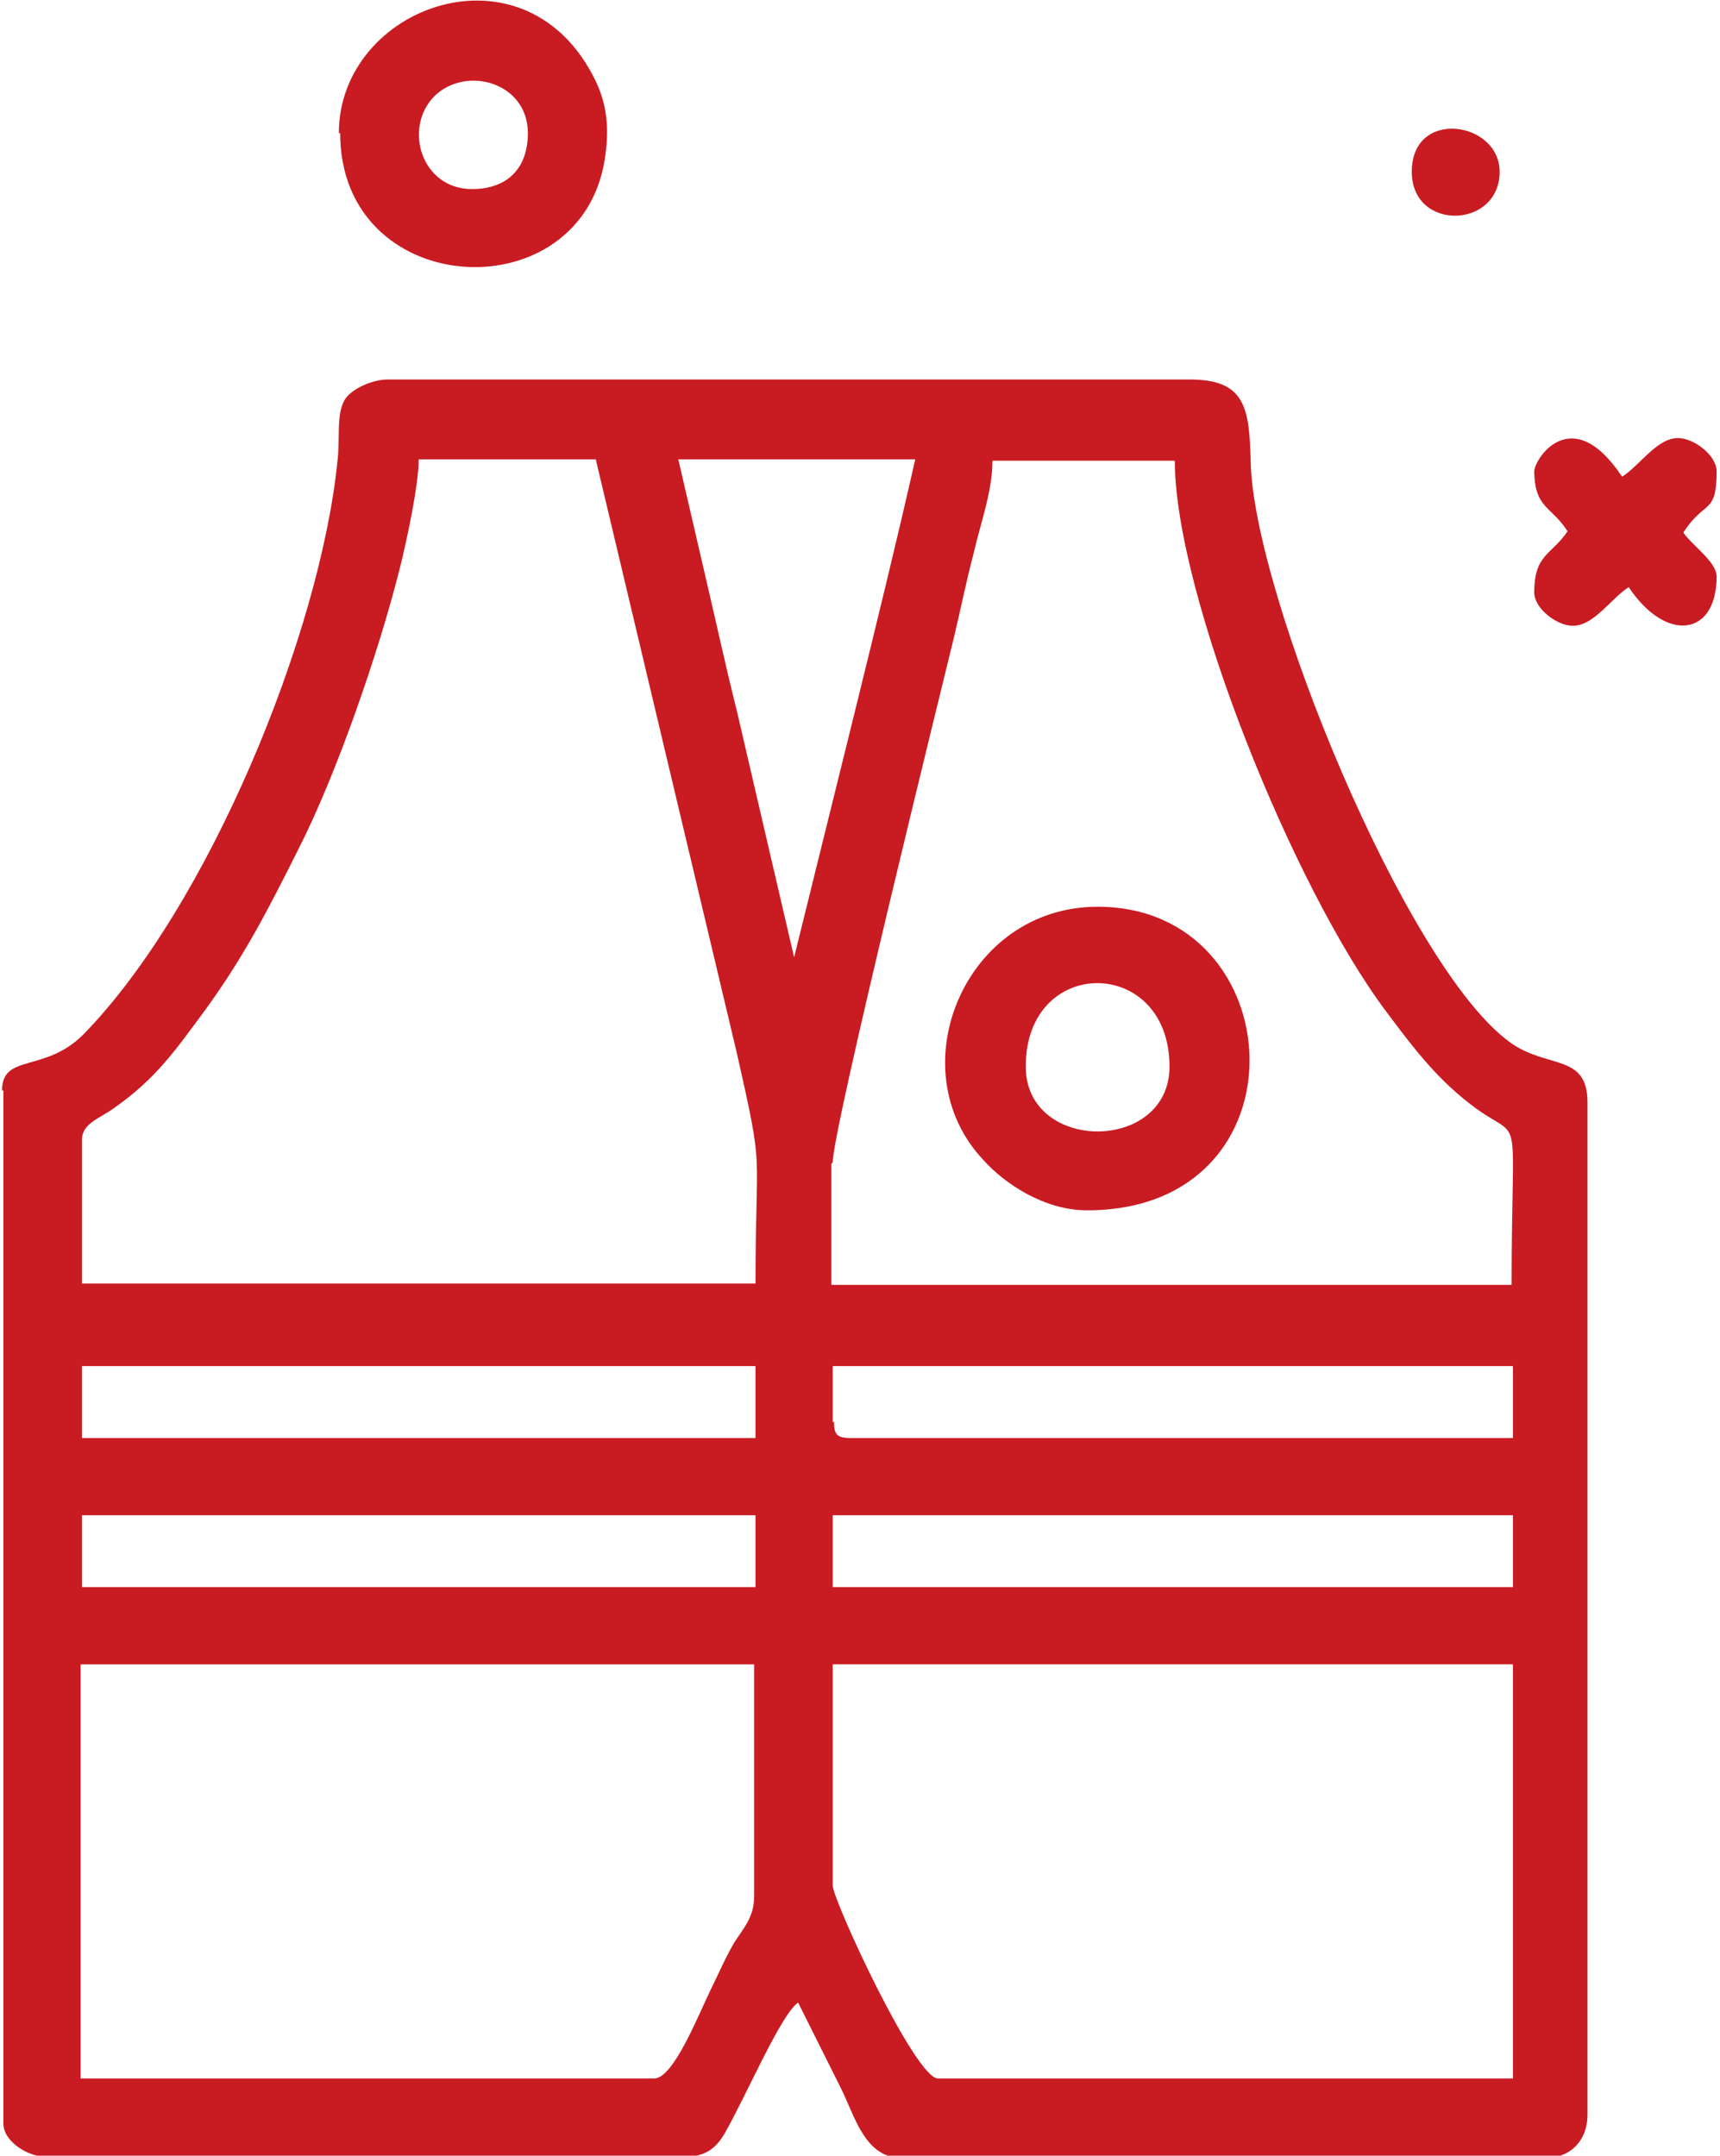
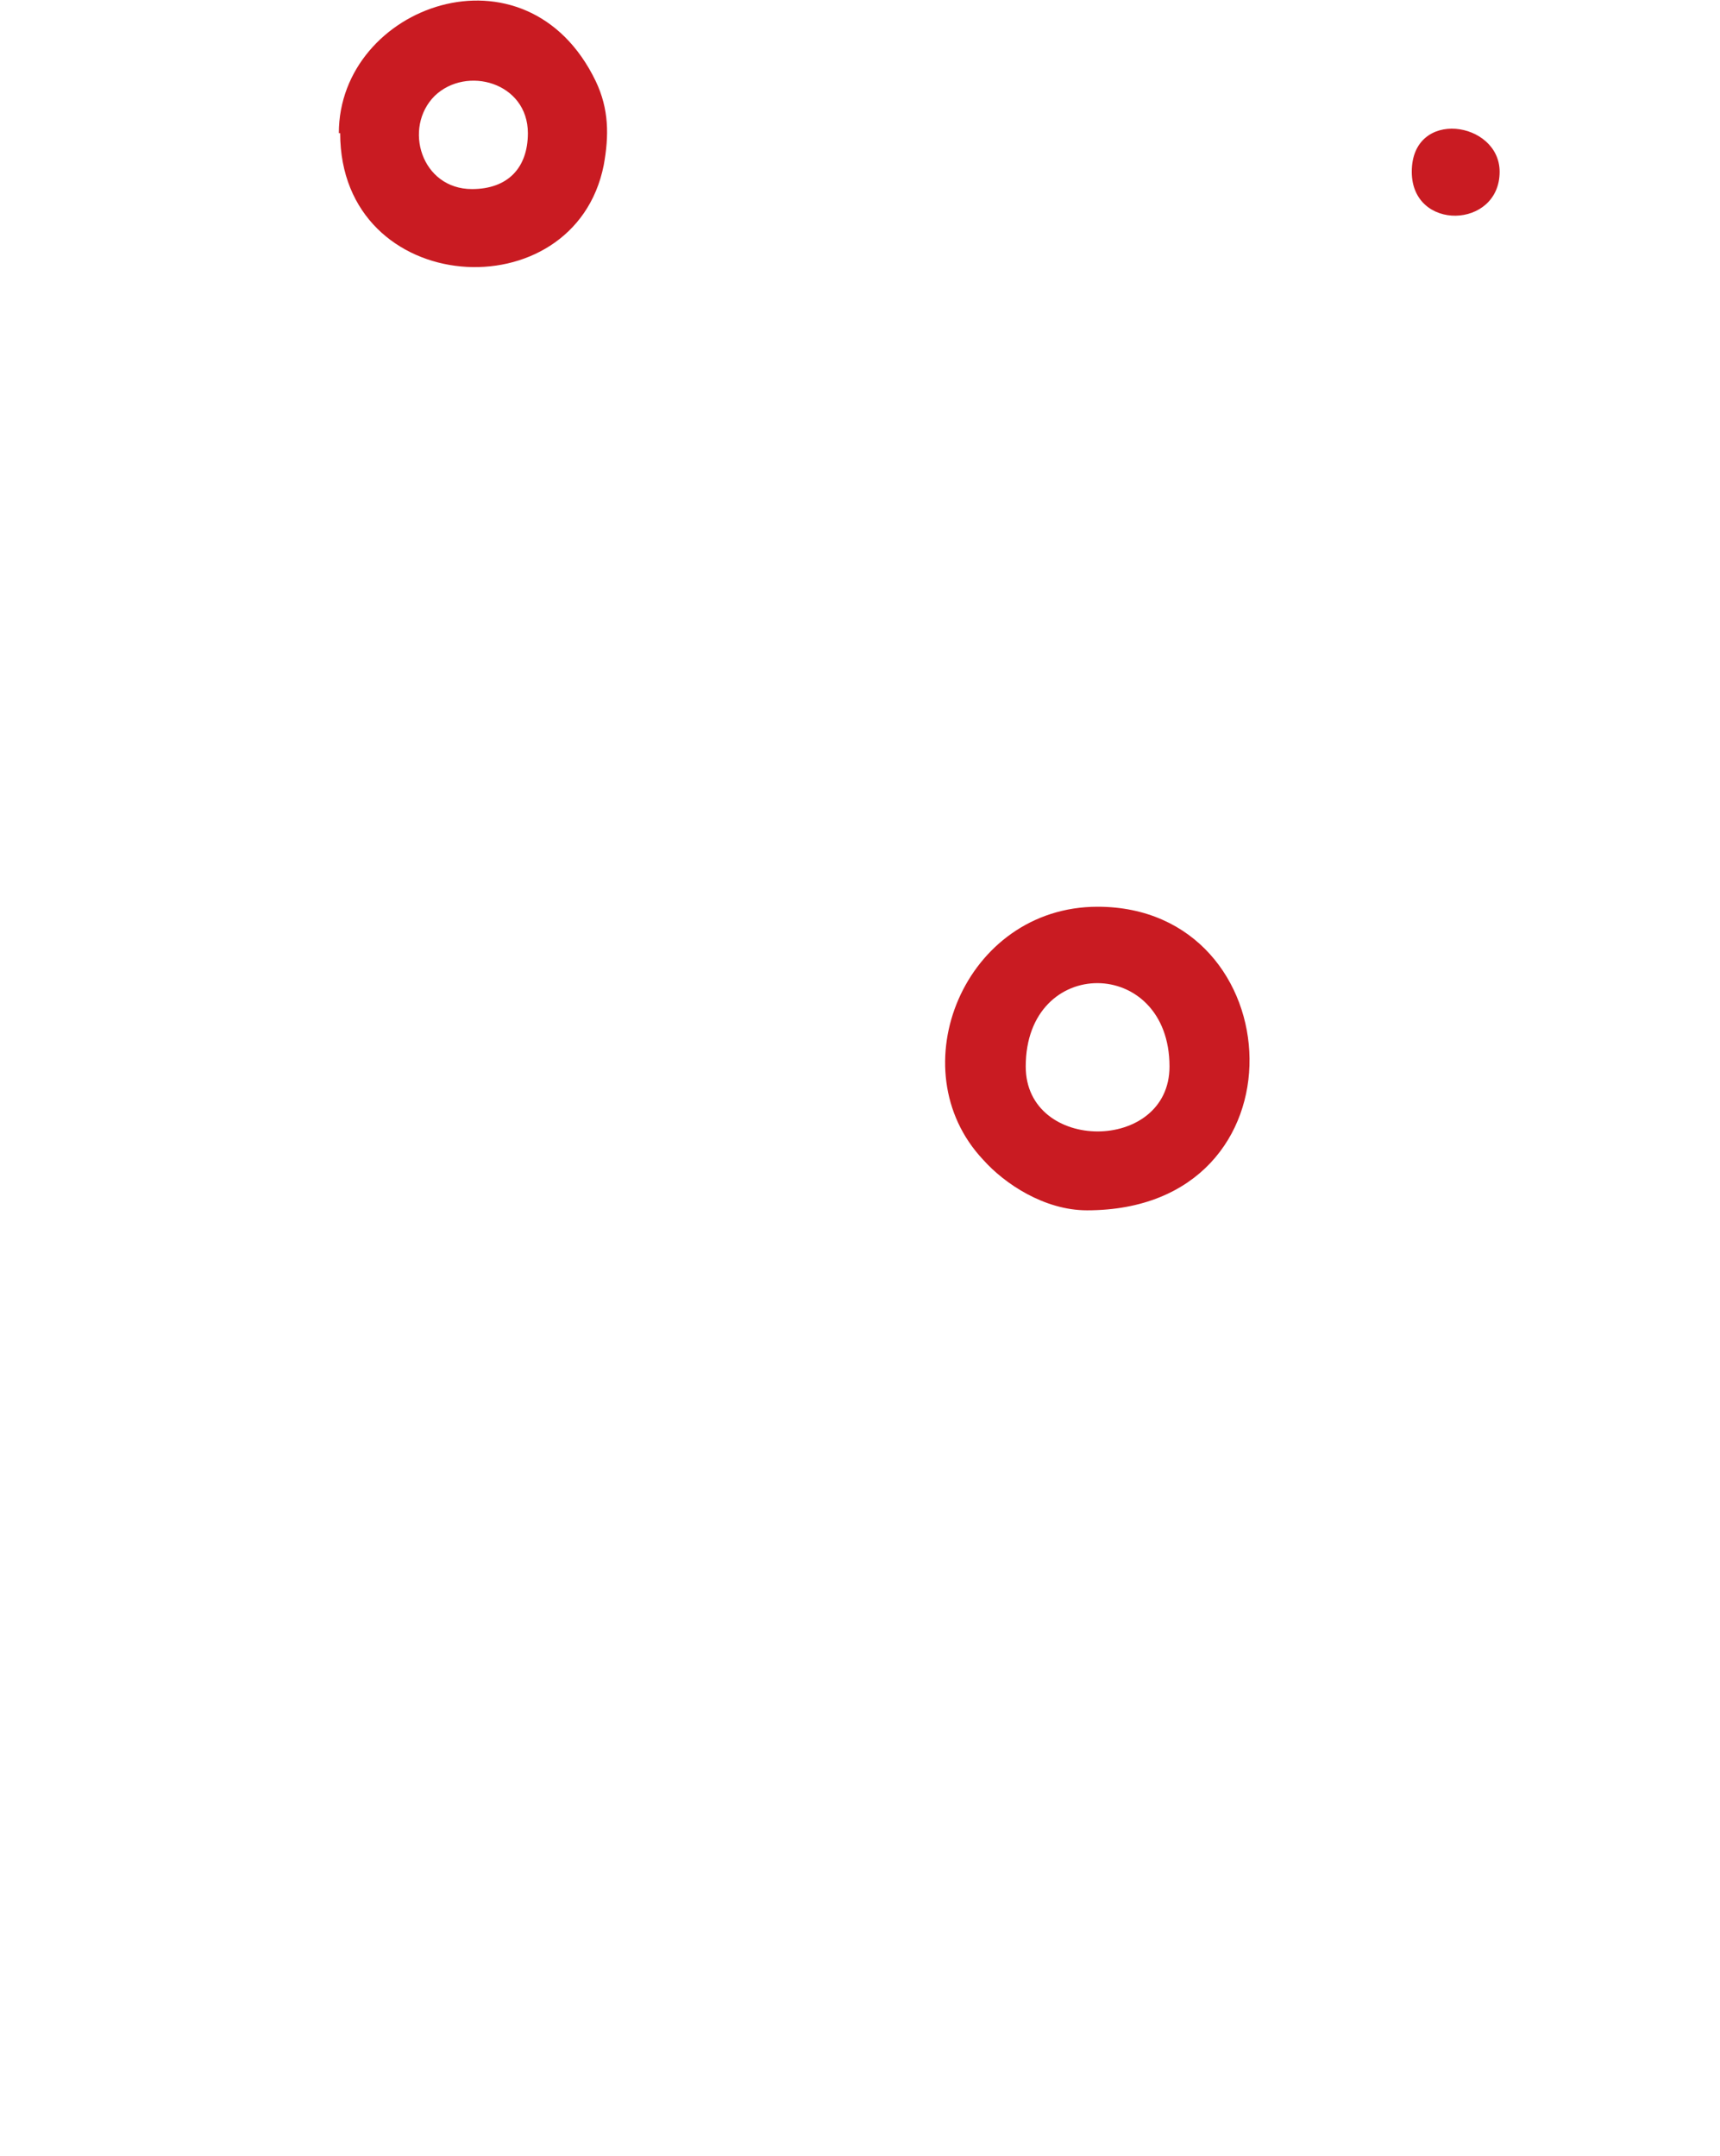
<svg xmlns="http://www.w3.org/2000/svg" xml:space="preserve" width="0.166in" height="0.208in" version="1.1" style="shape-rendering:geometricPrecision; text-rendering:geometricPrecision; image-rendering:optimizeQuality; fill-rule:evenodd; clip-rule:evenodd" viewBox="0 0 12.87 16.19">
  <defs>
    <style type="text/css"> .fil0 {fill:#C91B22} </style>
  </defs>
  <g id="Layer_x0020_1">
    <g id="_2727264729024">
-       <path class="fil0" d="M4.9 15.61l-4.32 0 0 -3.11 5.06 0 0 1.74c0,0.16 -0.08,0.24 -0.15,0.35 -0.07,0.12 -0.12,0.24 -0.18,0.36 -0.1,0.21 -0.28,0.66 -0.42,0.66zm1.33 -1.45l0 -1.66 5.11 0 0 3.11 -4.32 0c-0.17,0 -0.79,-1.34 -0.79,-1.45zm0 -2.78l5.11 0 0 0.54 -5.11 0 0 -0.54zm-5.64 0l5.06 0 0 0.54 -5.06 0 0 -0.54zm0 -1.12l5.06 0 0 0.54 -5.06 0 0 -0.54zm5.64 0.42l0 -0.42 5.11 0 0 0.54 -4.98 0c-0.1,0 -0.12,-0.03 -0.12,-0.12zm0 -1.95c0,-0.25 0.82,-3.57 0.91,-3.94 0.05,-0.21 0.09,-0.41 0.15,-0.64 0.05,-0.22 0.14,-0.46 0.14,-0.69l1.37 0c0,1 0.89,3.21 1.59,4.14 0.21,0.28 0.39,0.52 0.68,0.73 0.35,0.25 0.26,-0.04 0.26,1.32l-5.11 0 0 -0.91zm-5.64 -0.17c0,-0.12 0.13,-0.16 0.23,-0.23 0.33,-0.23 0.47,-0.44 0.7,-0.75 0.29,-0.4 0.47,-0.75 0.7,-1.21 0.28,-0.55 0.6,-1.47 0.76,-2.11 0.05,-0.2 0.14,-0.62 0.14,-0.81l1.33 0 1.06 4.46c0.21,0.93 0.14,0.66 0.14,1.73l-5.06 0 0 -1.08zm5.35 -1.37l-0.43 -1.85c-0.08,-0.32 -0.15,-0.64 -0.22,-0.94l-0.22 -0.95 1.78 0c-0.14,0.62 -0.3,1.27 -0.45,1.88l-0.46 1.86zm-5.94 1l0 7.76c0,0.13 0.18,0.25 0.33,0.25l4.77 0c0.17,0 0.25,-0.06 0.32,-0.18 0.16,-0.28 0.42,-0.89 0.55,-0.98l0.32 0.64c0.11,0.22 0.18,0.53 0.47,0.53l4.81 0c0.2,0 0.33,-0.13 0.33,-0.33l0 -7.6c0,-0.37 -0.3,-0.25 -0.58,-0.45 -0.79,-0.57 -1.93,-3.38 -1.95,-4.36 -0.01,-0.41 -0.04,-0.62 -0.46,-0.62l-6.02 0c-0.13,0 -0.29,0.08 -0.33,0.16 -0.06,0.11 -0.03,0.29 -0.05,0.45 -0.13,1.3 -0.97,3.35 -1.91,4.31 -0.29,0.29 -0.61,0.14 -0.61,0.42z" />
      <path class="fil0" d="M7.68 8.01c0,-0.84 1.08,-0.83 1.08,0 0,0.65 -1.08,0.65 -1.08,0zm0.46 1.08c1.68,0 1.55,-2.28 0.08,-2.28 -1,0 -1.5,1.22 -0.86,1.9 0.16,0.18 0.46,0.38 0.78,0.38z" />
      <path class="fil0" d="M3.94 1c0,0.26 -0.15,0.42 -0.42,0.42 -0.38,0 -0.52,-0.46 -0.28,-0.7 0.24,-0.23 0.7,-0.1 0.7,0.28zm-1.41 0c0,1.24 1.76,1.35 1.98,0.24 0.04,-0.22 0.04,-0.42 -0.06,-0.63 -0.52,-1.08 -1.93,-0.57 -1.93,0.39z" />
-       <path class="fil0" d="M11.5 3.53c0,0.29 0.13,0.27 0.25,0.46 -0.12,0.18 -0.25,0.17 -0.25,0.46 0,0.12 0.17,0.25 0.29,0.25 0.16,0 0.29,-0.21 0.42,-0.29 0.28,0.42 0.66,0.37 0.66,-0.08 0,-0.11 -0.18,-0.23 -0.25,-0.33 0.16,-0.25 0.25,-0.13 0.25,-0.46 0,-0.12 -0.17,-0.25 -0.29,-0.25 -0.16,0 -0.29,0.21 -0.42,0.29 -0.38,-0.57 -0.66,-0.13 -0.66,-0.04z" />
      <path class="fil0" d="M10.58 1.29c0,0.45 0.66,0.43 0.66,0 0,-0.38 -0.66,-0.48 -0.66,0z" />
    </g>
  </g>
</svg>